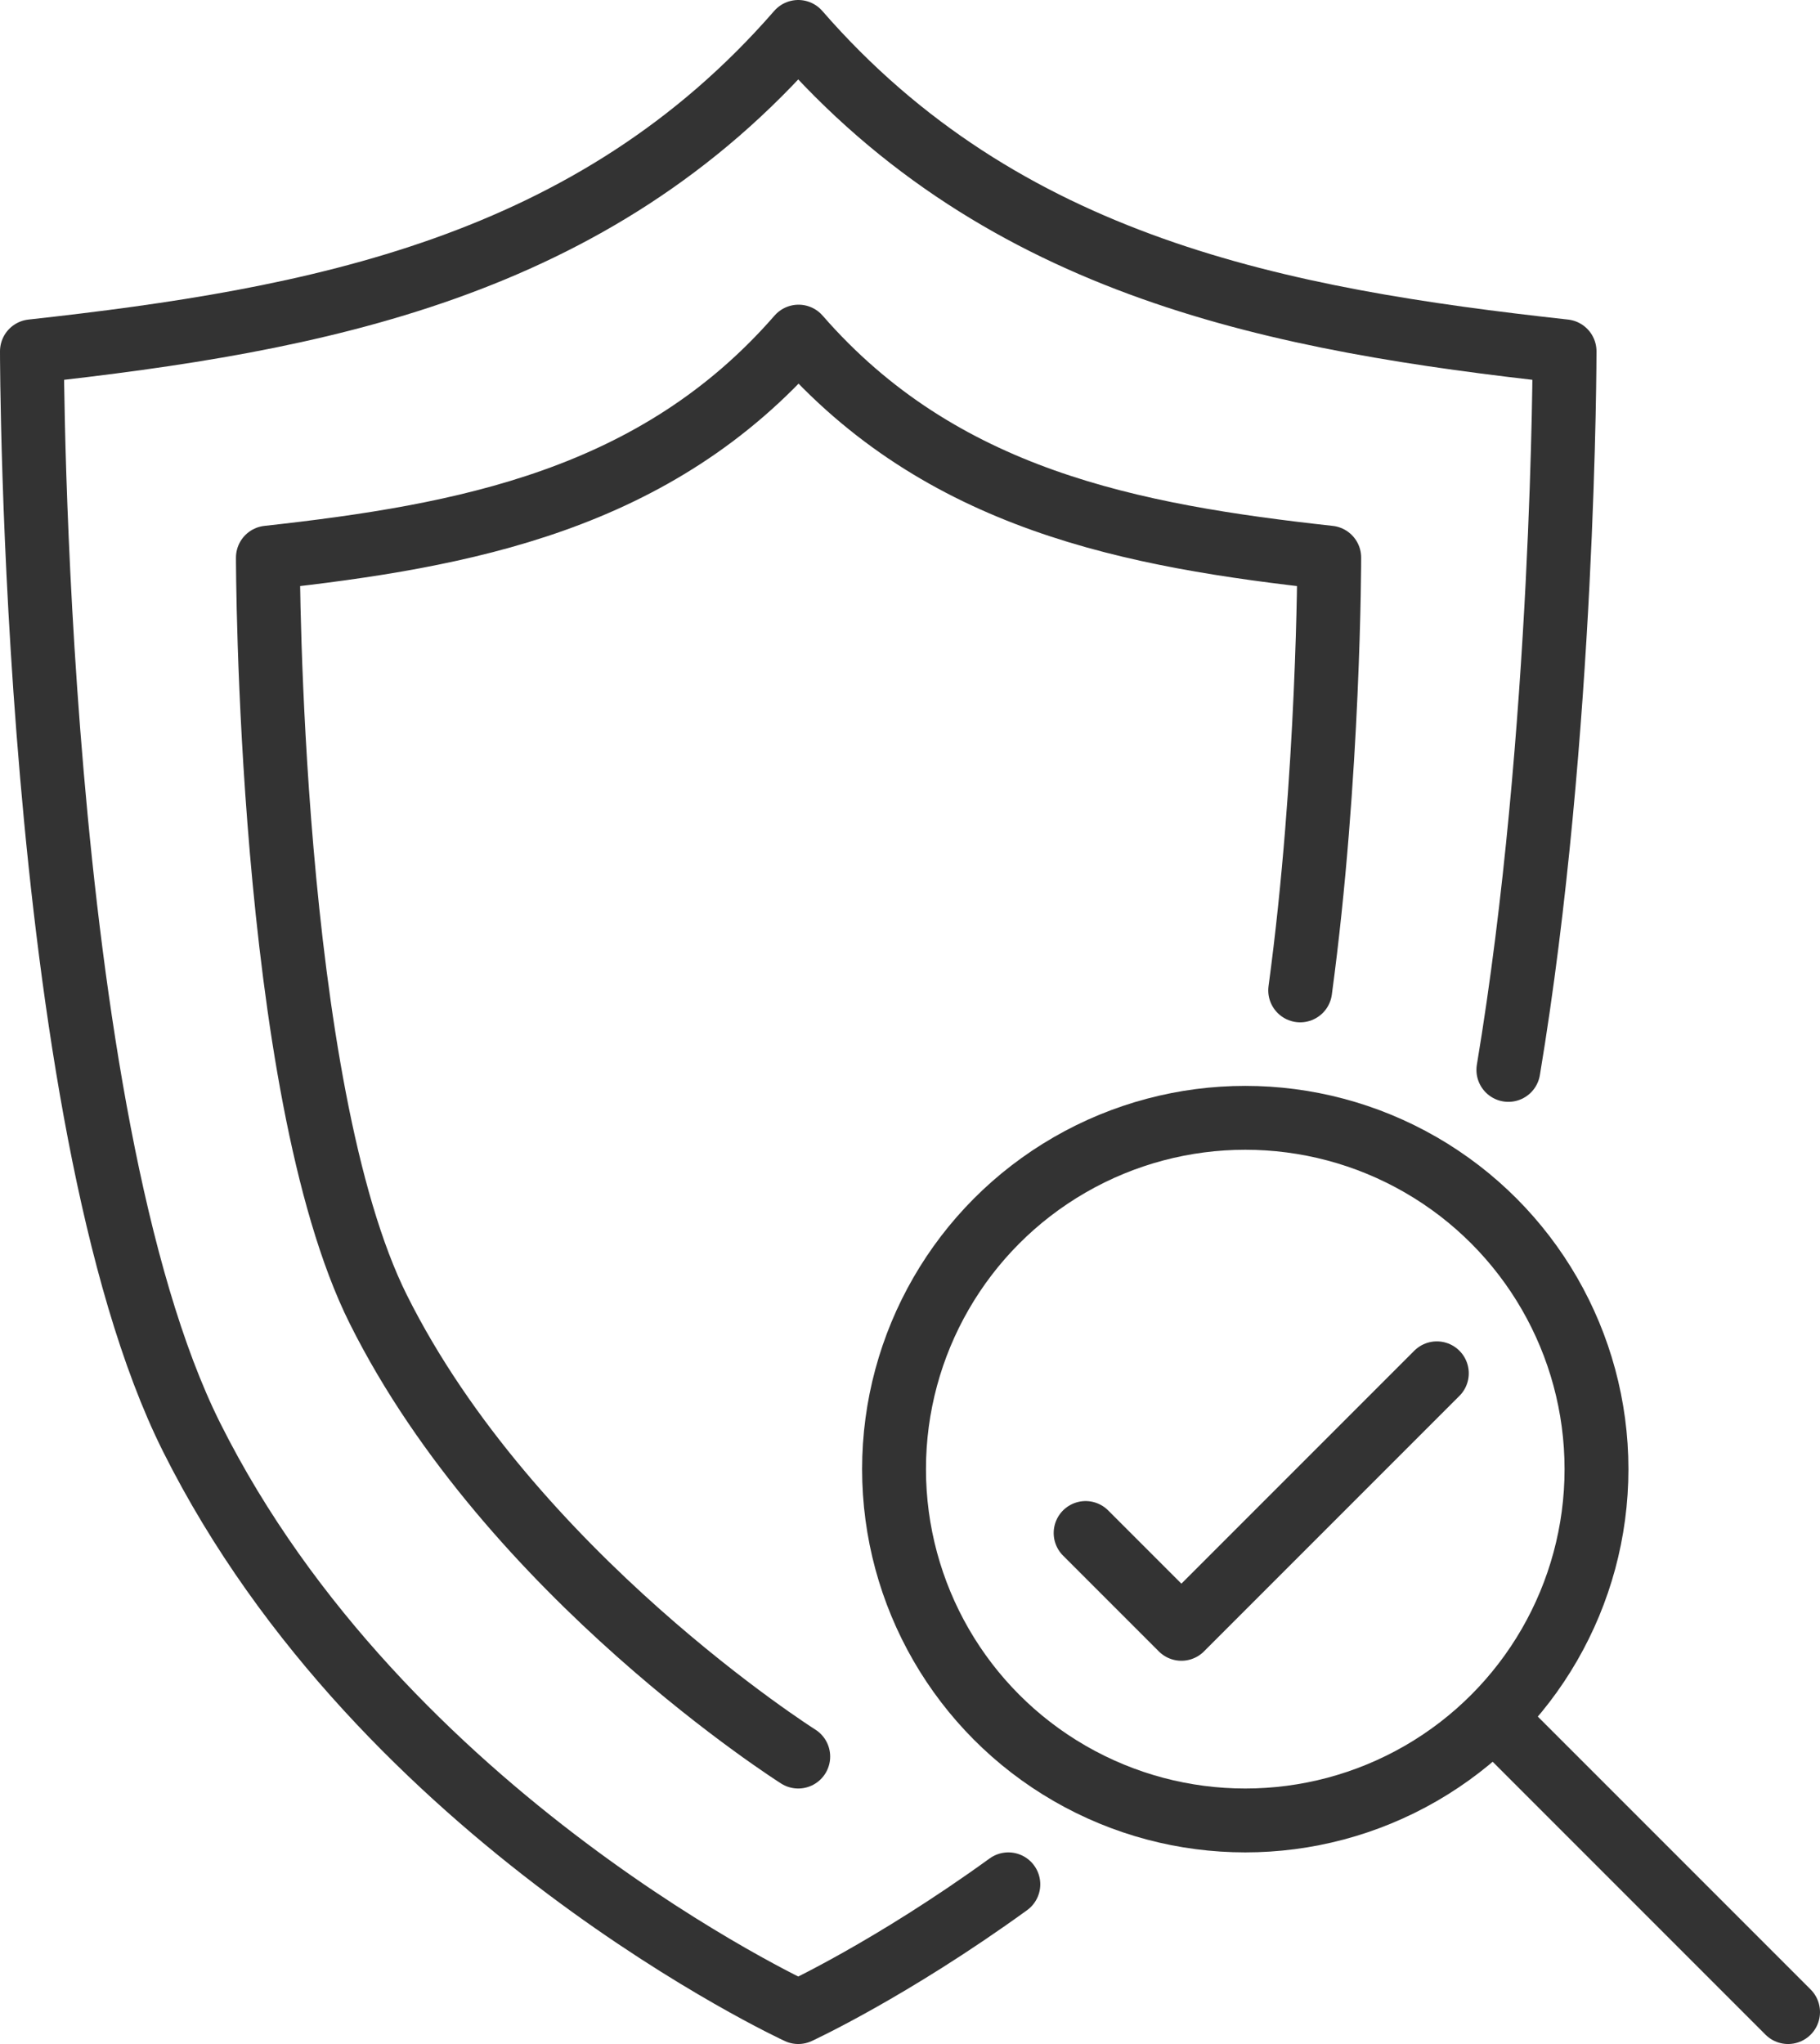
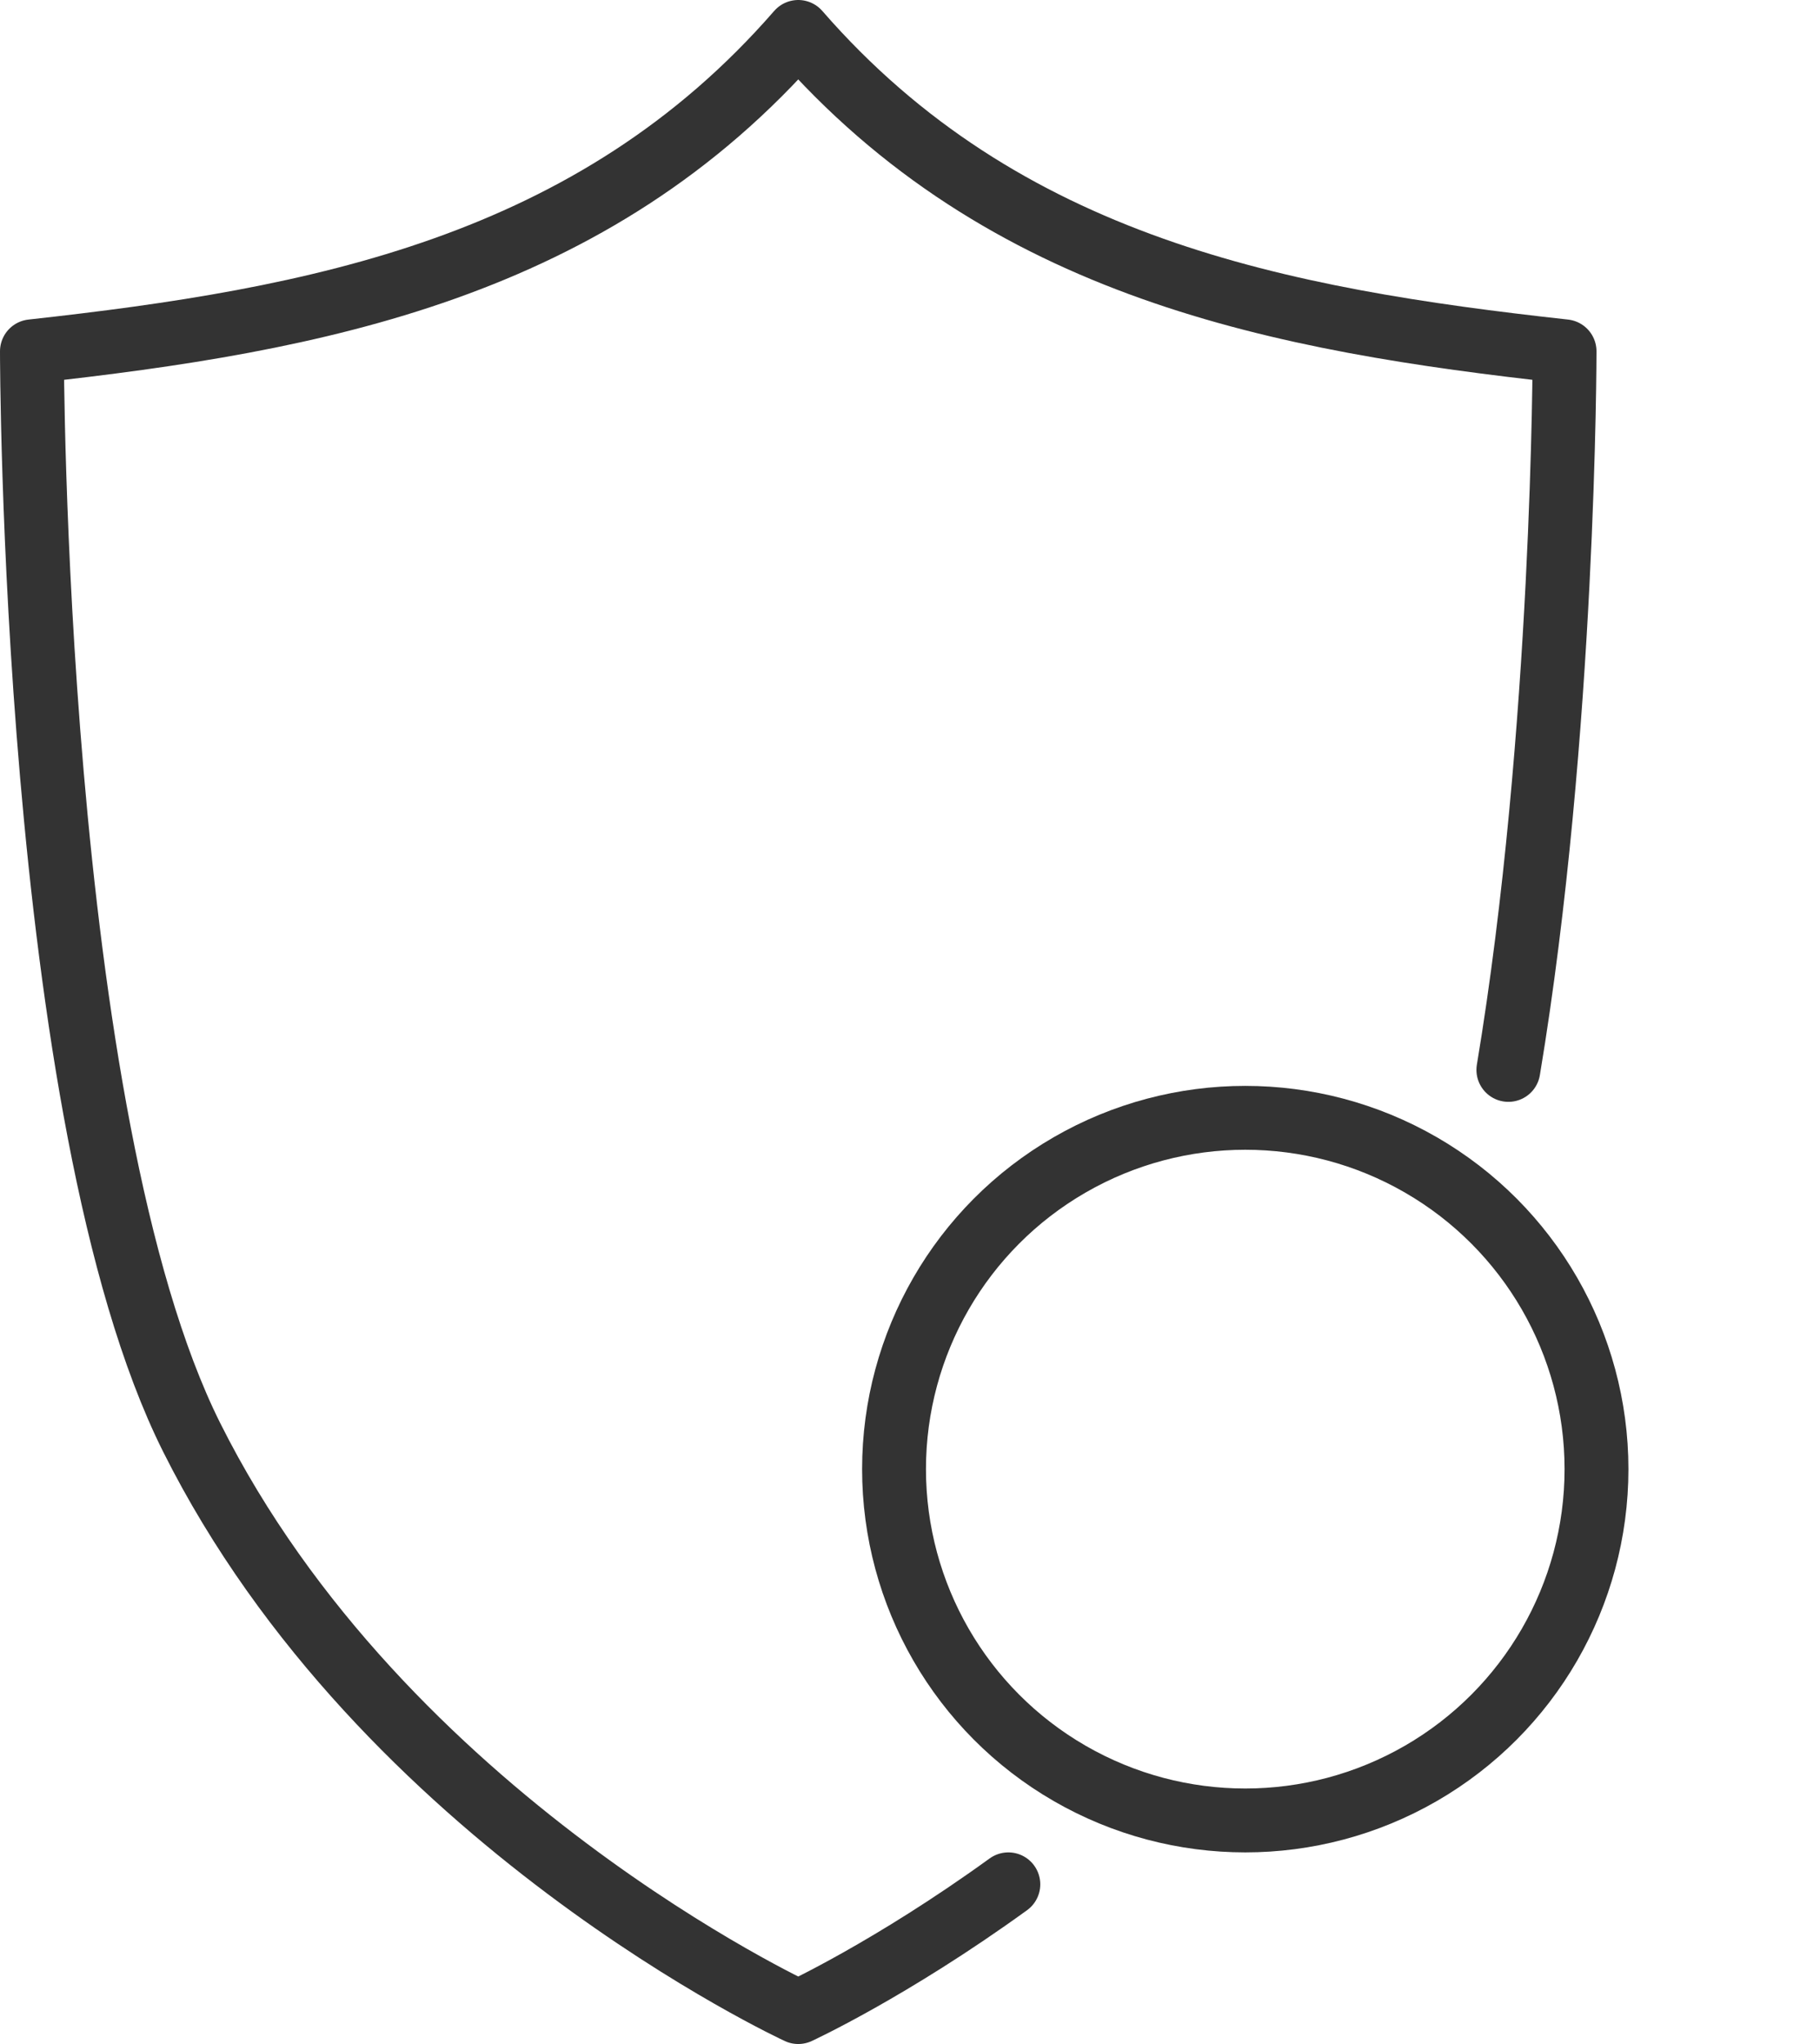
<svg xmlns="http://www.w3.org/2000/svg" id="Ebene_2" data-name="Ebene 2" viewBox="0 0 57 64">
  <g id="svg8">
    <g id="g2585">
      <g id="g2115-9">
        <g id="g2052-2-5">
          <circle id="path1987-4-4-5" cx="39" cy="46" r="11" fill="none" stroke="#333" stroke-linecap="round" stroke-linejoin="round" stroke-width="2" />
-           <path id="path1991-6-5-5" d="M47,54l9,9" fill="none" stroke="#333" stroke-linecap="round" stroke-linejoin="round" stroke-width="2" />
        </g>
-         <path id="path2100-9" d="M34,48l3,3,8-8" fill="none" stroke="#333" stroke-linecap="round" stroke-linejoin="round" stroke-width="2" />
      </g>
      <path id="path2568" d="M31.58,59c-3.69,2.67-6.58,4-6.58,4,0,0-13-6-19-18C1,35,1,11,1,11c8.9-.98,17.56-2.6,24-10,6.44,7.4,15.1,9.02,24,10,0,0,0,11.95-1.76,22.5" fill="none" stroke="#333" stroke-linecap="round" stroke-linejoin="round" stroke-width="2" />
-       <path id="path2576" d="M25,55s-9-5.69-13.15-14c-3.46-6.92-3.46-23.54-3.46-23.54,6.16-.68,12.16-1.8,16.62-6.92,4.46,5.12,10.45,6.24,16.62,6.92,0,0,0,6.82-.91,13.55" fill="none" stroke="#333" stroke-linecap="round" stroke-linejoin="round" stroke-width="2" />
    </g>
  </g>
</svg>